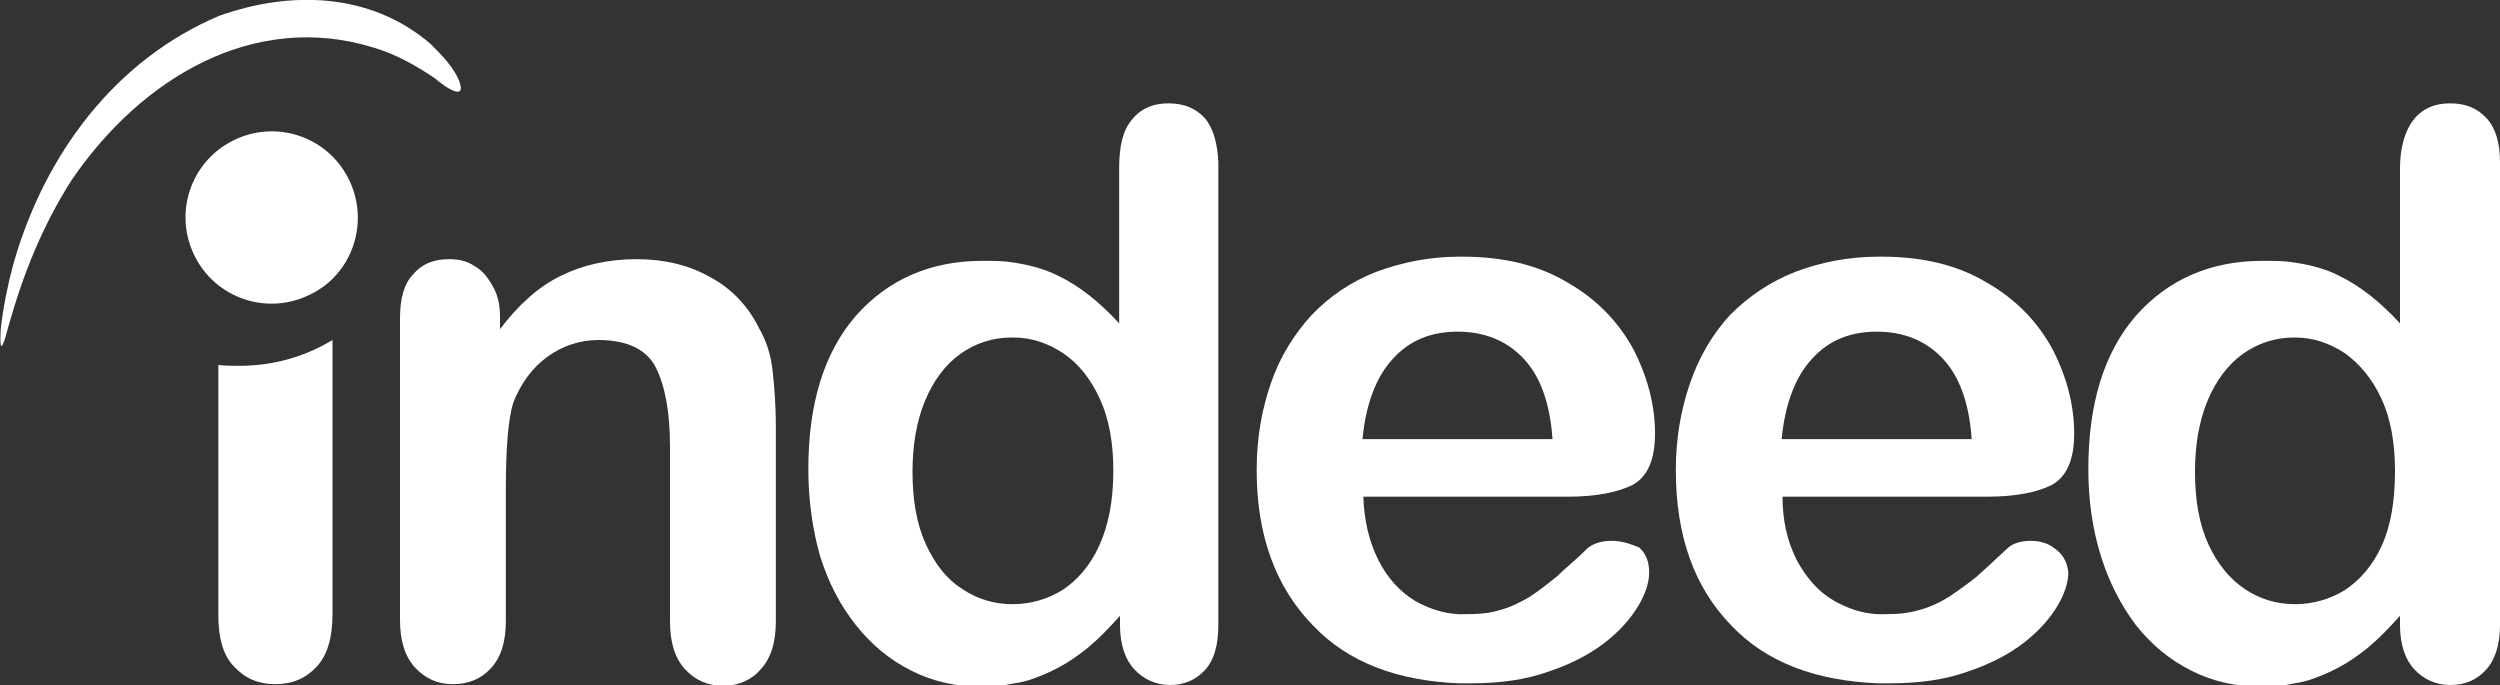
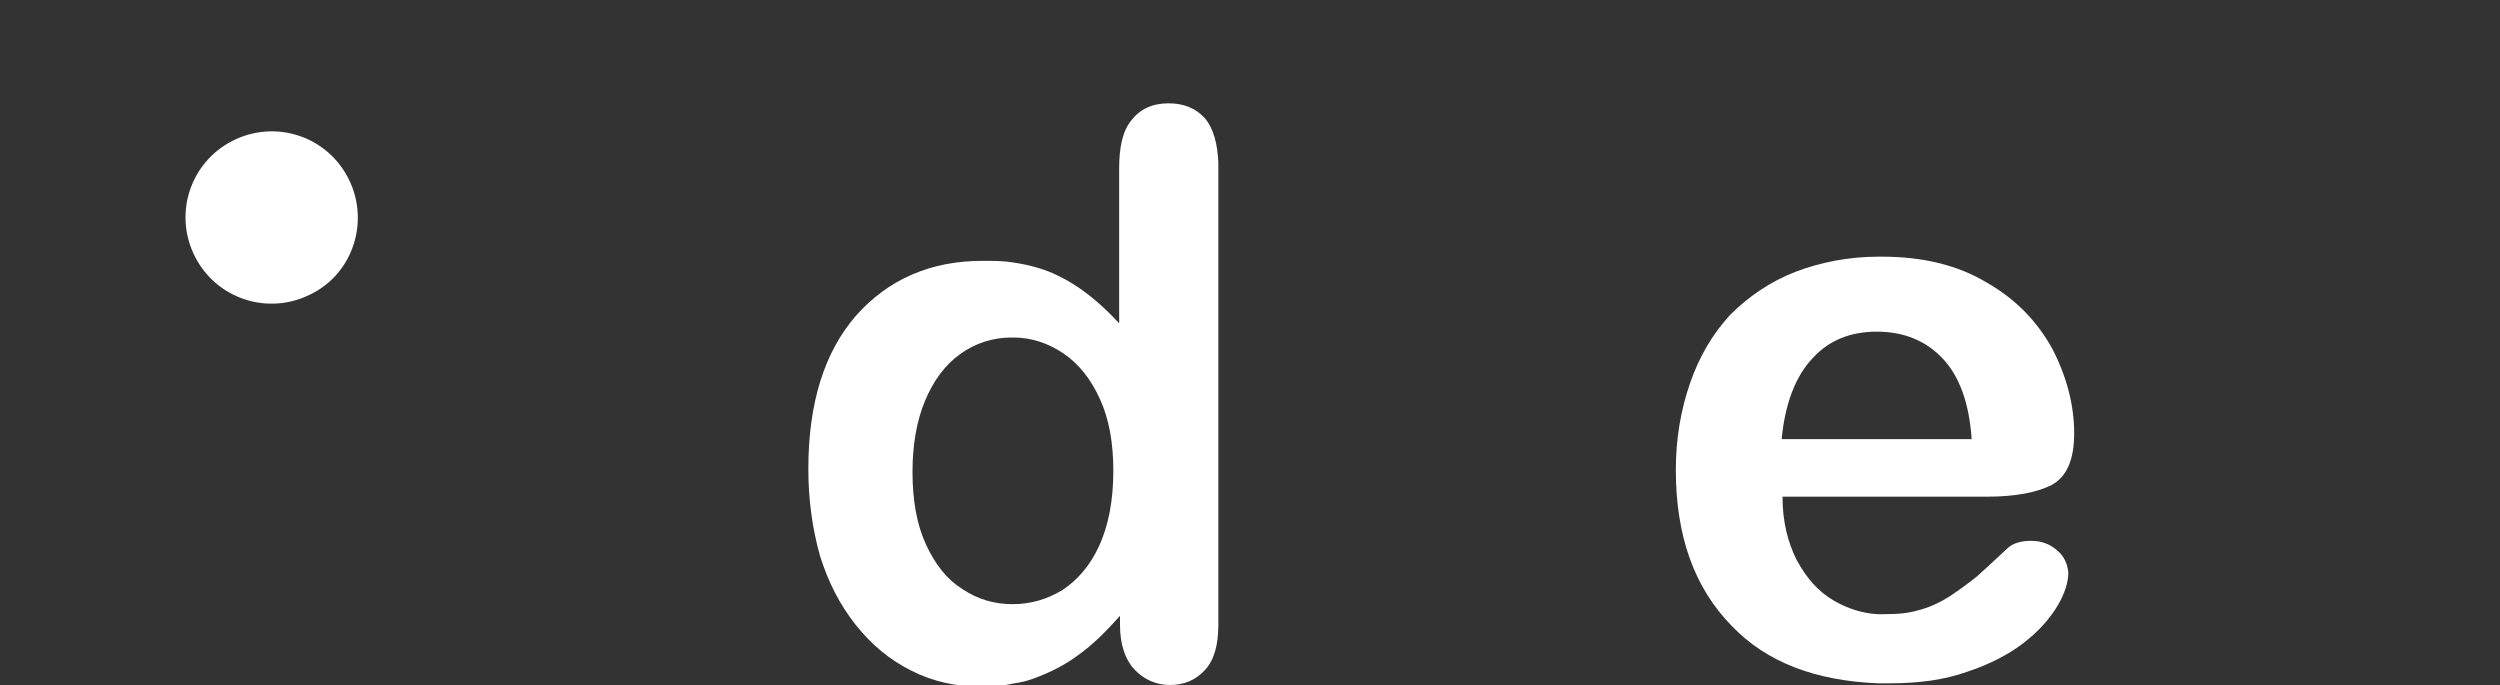
<svg xmlns="http://www.w3.org/2000/svg" version="1.1" id="Layer_1" x="0px" y="0px" viewBox="0 0 300 82.2" style="enable-background:new 0 0 300 82.2;" xml:space="preserve">
  <rect x="0" y="0" width="300" height="82.2" fill="#333333" stroke="none" />
  <style type="text/css">
	.st0{fill-rule:evenodd;clip-rule:evenodd;fill:#FFFFFF;}
</style>
-   <path class="st0" d="M298.4,14.2c-1.1-1.2-2.5-1.8-4.4-1.8s-3.4,0.7-4.4,2s-1.6,3.3-1.6,5.8v18.6c-2.4-2.6-4.8-4.5-7.3-5.7  c-1.5-0.8-3.4-1.3-5.4-1.6c-1.2-0.2-2.4-0.2-3.8-0.2c-6.2,0-11.3,2.2-15.2,6.6c-3.8,4.4-5.7,10.5-5.7,18.4c0,3.7,0.5,7.2,1.5,10.4  c1,3.2,2.4,5.9,4.2,8.3c1.9,2.4,4.1,4.2,6.7,5.5s5.3,1.9,8.4,1.9c1.4,0,2.7-0.1,3.9-0.4c0.8-0.1,1.6-0.3,2.4-0.6  c1.9-0.7,3.7-1.6,5.3-2.8c1.7-1.2,3.3-2.8,5-4.7V75c0,2.3,0.6,4.1,1.7,5.3c1.1,1.2,2.6,1.9,4.3,1.9c1.8,0,3.2-0.6,4.3-1.8  c1.1-1.2,1.7-3,1.7-5.4V19.5C300,17.2,299.5,15.4,298.4,14.2 M285.8,65.5c-1.1,2.4-2.6,4.1-4.4,5.3c-1.8,1.1-3.8,1.7-6,1.7l0,0  c-2.2,0-4.2-0.6-6-1.8c-1.8-1.2-3.3-3-4.4-5.4s-1.6-5.3-1.6-8.7c0-3.2,0.5-6.1,1.5-8.5s2.4-4.3,4.2-5.6c1.8-1.3,3.9-2,6.2-2h0.1  c2.2,0,4.2,0.7,6,1.9c1.8,1.3,3.3,3.1,4.4,5.5s1.6,5.3,1.6,8.6C287.4,60.1,286.9,63.1,285.8,65.5" />
  <path class="st0" d="M246.8,66c-0.8-0.7-1.8-1.1-3.1-1.1c-1.2,0-2.1,0.3-2.7,0.8c-1.6,1.5-2.8,2.6-3.8,3.5c-1,0.8-2.1,1.6-3.3,2.4  c-1.1,0.7-2.4,1.3-3.6,1.6c-1.3,0.4-2.6,0.5-4.1,0.5c-0.3,0-0.7,0-0.9,0c-1.9-0.1-3.6-0.7-5.2-1.6c-1.9-1.1-3.3-2.7-4.5-4.9  c-1.1-2.2-1.7-4.7-1.7-7.6h24.6c3.3,0,5.9-0.5,7.7-1.4c1.8-1,2.7-3,2.7-6.2c0-3.4-0.9-6.8-2.6-10.1c-1.8-3.3-4.4-6-7.9-8  c-3.5-2.1-7.7-3.1-12.6-3.1h-0.4c-3.6,0-7,0.7-9.9,1.8c-3.1,1.2-5.7,3-7.9,5.2c-2.1,2.3-3.7,5-4.8,8.2s-1.7,6.6-1.7,10.4  c0,7.9,2.2,14.1,6.7,18.7c4.2,4.4,10.1,6.6,17.6,6.9c0.4,0,0.9,0,1.3,0c3.5,0,6.6-0.4,9.4-1.4c2.7-0.9,5-2.1,6.8-3.5s3.1-2.9,4-4.4  s1.3-2.9,1.3-4C248.1,67.7,247.7,66.7,246.8,66 M217.5,43c2-2.2,4.6-3.2,7.7-3.2l0,0c3.3,0,5.9,1.1,7.9,3.2c2,2.1,3.2,5.3,3.5,9.7  h-22.8C214.2,48.4,215.5,45.1,217.5,43" />
-   <path class="st0" d="M193.4,64.9c-1.2,0-2.1,0.3-2.8,0.8c-1.5,1.5-2.9,2.6-3.8,3.5c-1,0.8-2,1.6-3.2,2.4c-1.2,0.7-2.4,1.3-3.6,1.6  c-1.2,0.4-2.6,0.5-4.1,0.5c-0.3,0-0.7,0-0.9,0c-1.9-0.1-3.6-0.7-5.2-1.6c-1.8-1.1-3.3-2.7-4.4-4.9c-1.1-2.2-1.7-4.7-1.8-7.6h24.6  c3.3,0,5.8-0.5,7.7-1.4c1.8-1,2.7-3,2.7-6.2c0-3.4-0.9-6.8-2.6-10.1c-1.8-3.3-4.4-6-7.9-8c-3.5-2.1-7.7-3.1-12.6-3.1h-0.4  c-3.6,0-6.9,0.7-9.9,1.8c-3.1,1.2-5.7,3-7.8,5.2c-2.1,2.3-3.8,5-4.9,8.2c-1.1,3.2-1.7,6.6-1.7,10.4c0,7.9,2.3,14.1,6.8,18.7  c4.2,4.4,10.1,6.6,17.5,6.9c0.4,0,0.9,0,1.3,0c3.5,0,6.6-0.4,9.4-1.4c2.7-0.9,5-2.1,6.8-3.5s3.1-2.9,4-4.4s1.3-2.9,1.3-4  c0-1.3-0.4-2.3-1.2-3C195.7,65.3,194.7,64.9,193.4,64.9 M167.2,43c2-2.2,4.6-3.2,7.7-3.2l0,0c3.3,0,5.9,1.1,7.9,3.2  c2,2.1,3.2,5.3,3.5,9.7h-22.8C163.9,48.4,165.2,45.1,167.2,43" />
-   <path class="st0" d="M26.2,73.8v-30c0.9,0.1,1.7,0.1,2.5,0.1c4.1,0,7.9-1.1,11.2-3.1v32.9c0,2.8-0.6,4.9-1.9,6.3  c-1.3,1.4-2.9,2.1-5,2.1c-2,0-3.6-0.7-4.9-2.1C26.8,78.7,26.2,76.6,26.2,73.8" />
  <path class="st0" d="M144.6,14.2c-1.1-1.2-2.5-1.8-4.4-1.8s-3.4,0.7-4.4,2c-1.1,1.3-1.5,3.3-1.5,5.8v18.6c-2.4-2.6-4.8-4.5-7.3-5.7  c-1.6-0.8-3.4-1.3-5.4-1.6c-1.2-0.2-2.4-0.2-3.7-0.2c-6.2,0-11.3,2.2-15.2,6.6C98.9,42.3,97,48.4,97,56.3c0,3.7,0.5,7.2,1.4,10.4  c1,3.2,2.4,5.9,4.3,8.3s4.1,4.2,6.7,5.5s5.3,1.9,8.4,1.9c1.3,0,2.6-0.1,3.9-0.4c0.8-0.1,1.6-0.3,2.4-0.6c1.9-0.7,3.7-1.6,5.3-2.8  c1.7-1.2,3.3-2.8,5-4.7V75c0,2.3,0.6,4.1,1.7,5.3c1.1,1.2,2.6,1.9,4.3,1.9s3.1-0.6,4.2-1.8c1.1-1.2,1.6-3,1.6-5.4V19.5  C146.1,17.2,145.6,15.4,144.6,14.2 M131.9,65.5c-1.1,2.4-2.6,4.1-4.4,5.3c-1.8,1.1-3.8,1.7-6,1.7l0,0c-2.2,0-4.2-0.6-6-1.8  c-1.9-1.2-3.3-3-4.4-5.4s-1.6-5.3-1.6-8.7c0-3.2,0.5-6.1,1.5-8.5s2.4-4.3,4.2-5.6c1.8-1.3,3.9-2,6.2-2h0.2c2.2,0,4.2,0.7,6,1.9  c1.9,1.3,3.3,3.1,4.4,5.5s1.6,5.3,1.6,8.6C133.6,60.1,133,63.1,131.9,65.5" />
-   <path class="st0" d="M60,38v1.5c2.2-2.9,4.6-5.1,7.3-6.4c2.6-1.3,5.7-2,9.1-2c3.3,0,6.3,0.7,8.9,2.2c2.6,1.4,4.5,3.5,5.8,6.1  c0.9,1.6,1.4,3.2,1.6,5s0.4,4,0.4,6.8v23.4c0,2.5-0.6,4.4-1.8,5.7c-1.1,1.3-2.7,2-4.5,2c-1.9,0-3.4-0.7-4.6-2s-1.8-3.2-1.8-5.7v-21  c0-4.2-0.6-7.3-1.7-9.5s-3.5-3.3-6.9-3.3c-2.2,0-4.3,0.7-6.1,2c-1.8,1.3-3.2,3.2-4.1,5.5c-0.6,1.9-0.9,5.3-0.9,10.5v15.7  c0,2.6-0.6,4.4-1.8,5.7c-1.2,1.3-2.7,1.9-4.6,1.9c-1.8,0-3.3-0.7-4.5-2S48,76.9,48,74.4V38.2c0-2.4,0.5-4.2,1.6-5.3  c1-1.2,2.4-1.8,4.3-1.8c1.1,0,2.1,0.2,3,0.8c0.9,0.5,1.6,1.3,2.2,2.4C59.7,35.3,60,36.5,60,38" />
-   <path class="st0" d="M26.3,1.9c8.4-3,18.1-2.9,25.4,3.4c1.3,1.3,2.9,2.9,3.5,4.7c0.7,2.4-2.6-0.2-3-0.6c-2.4-1.6-4.7-2.9-7.4-3.7  C30.5,1.3,17,9.3,8.6,21.6C5.1,27.1,2.8,32.8,1,39.2c-0.2,0.7-0.4,1.6-0.7,2.2c-0.4,0.7-0.2-1.9-0.2-2c0.3-2.6,0.8-5.1,1.5-7.7  C5.4,18.3,14,7.1,26.3,1.9" />
  <path class="st0" d="M37.3,35.3c-5.1,2.6-11.3,0.6-13.9-4.5s-0.6-11.3,4.5-13.9s11.3-0.6,13.9,4.5C44.4,26.5,42.4,32.8,37.3,35.3" />
</svg>